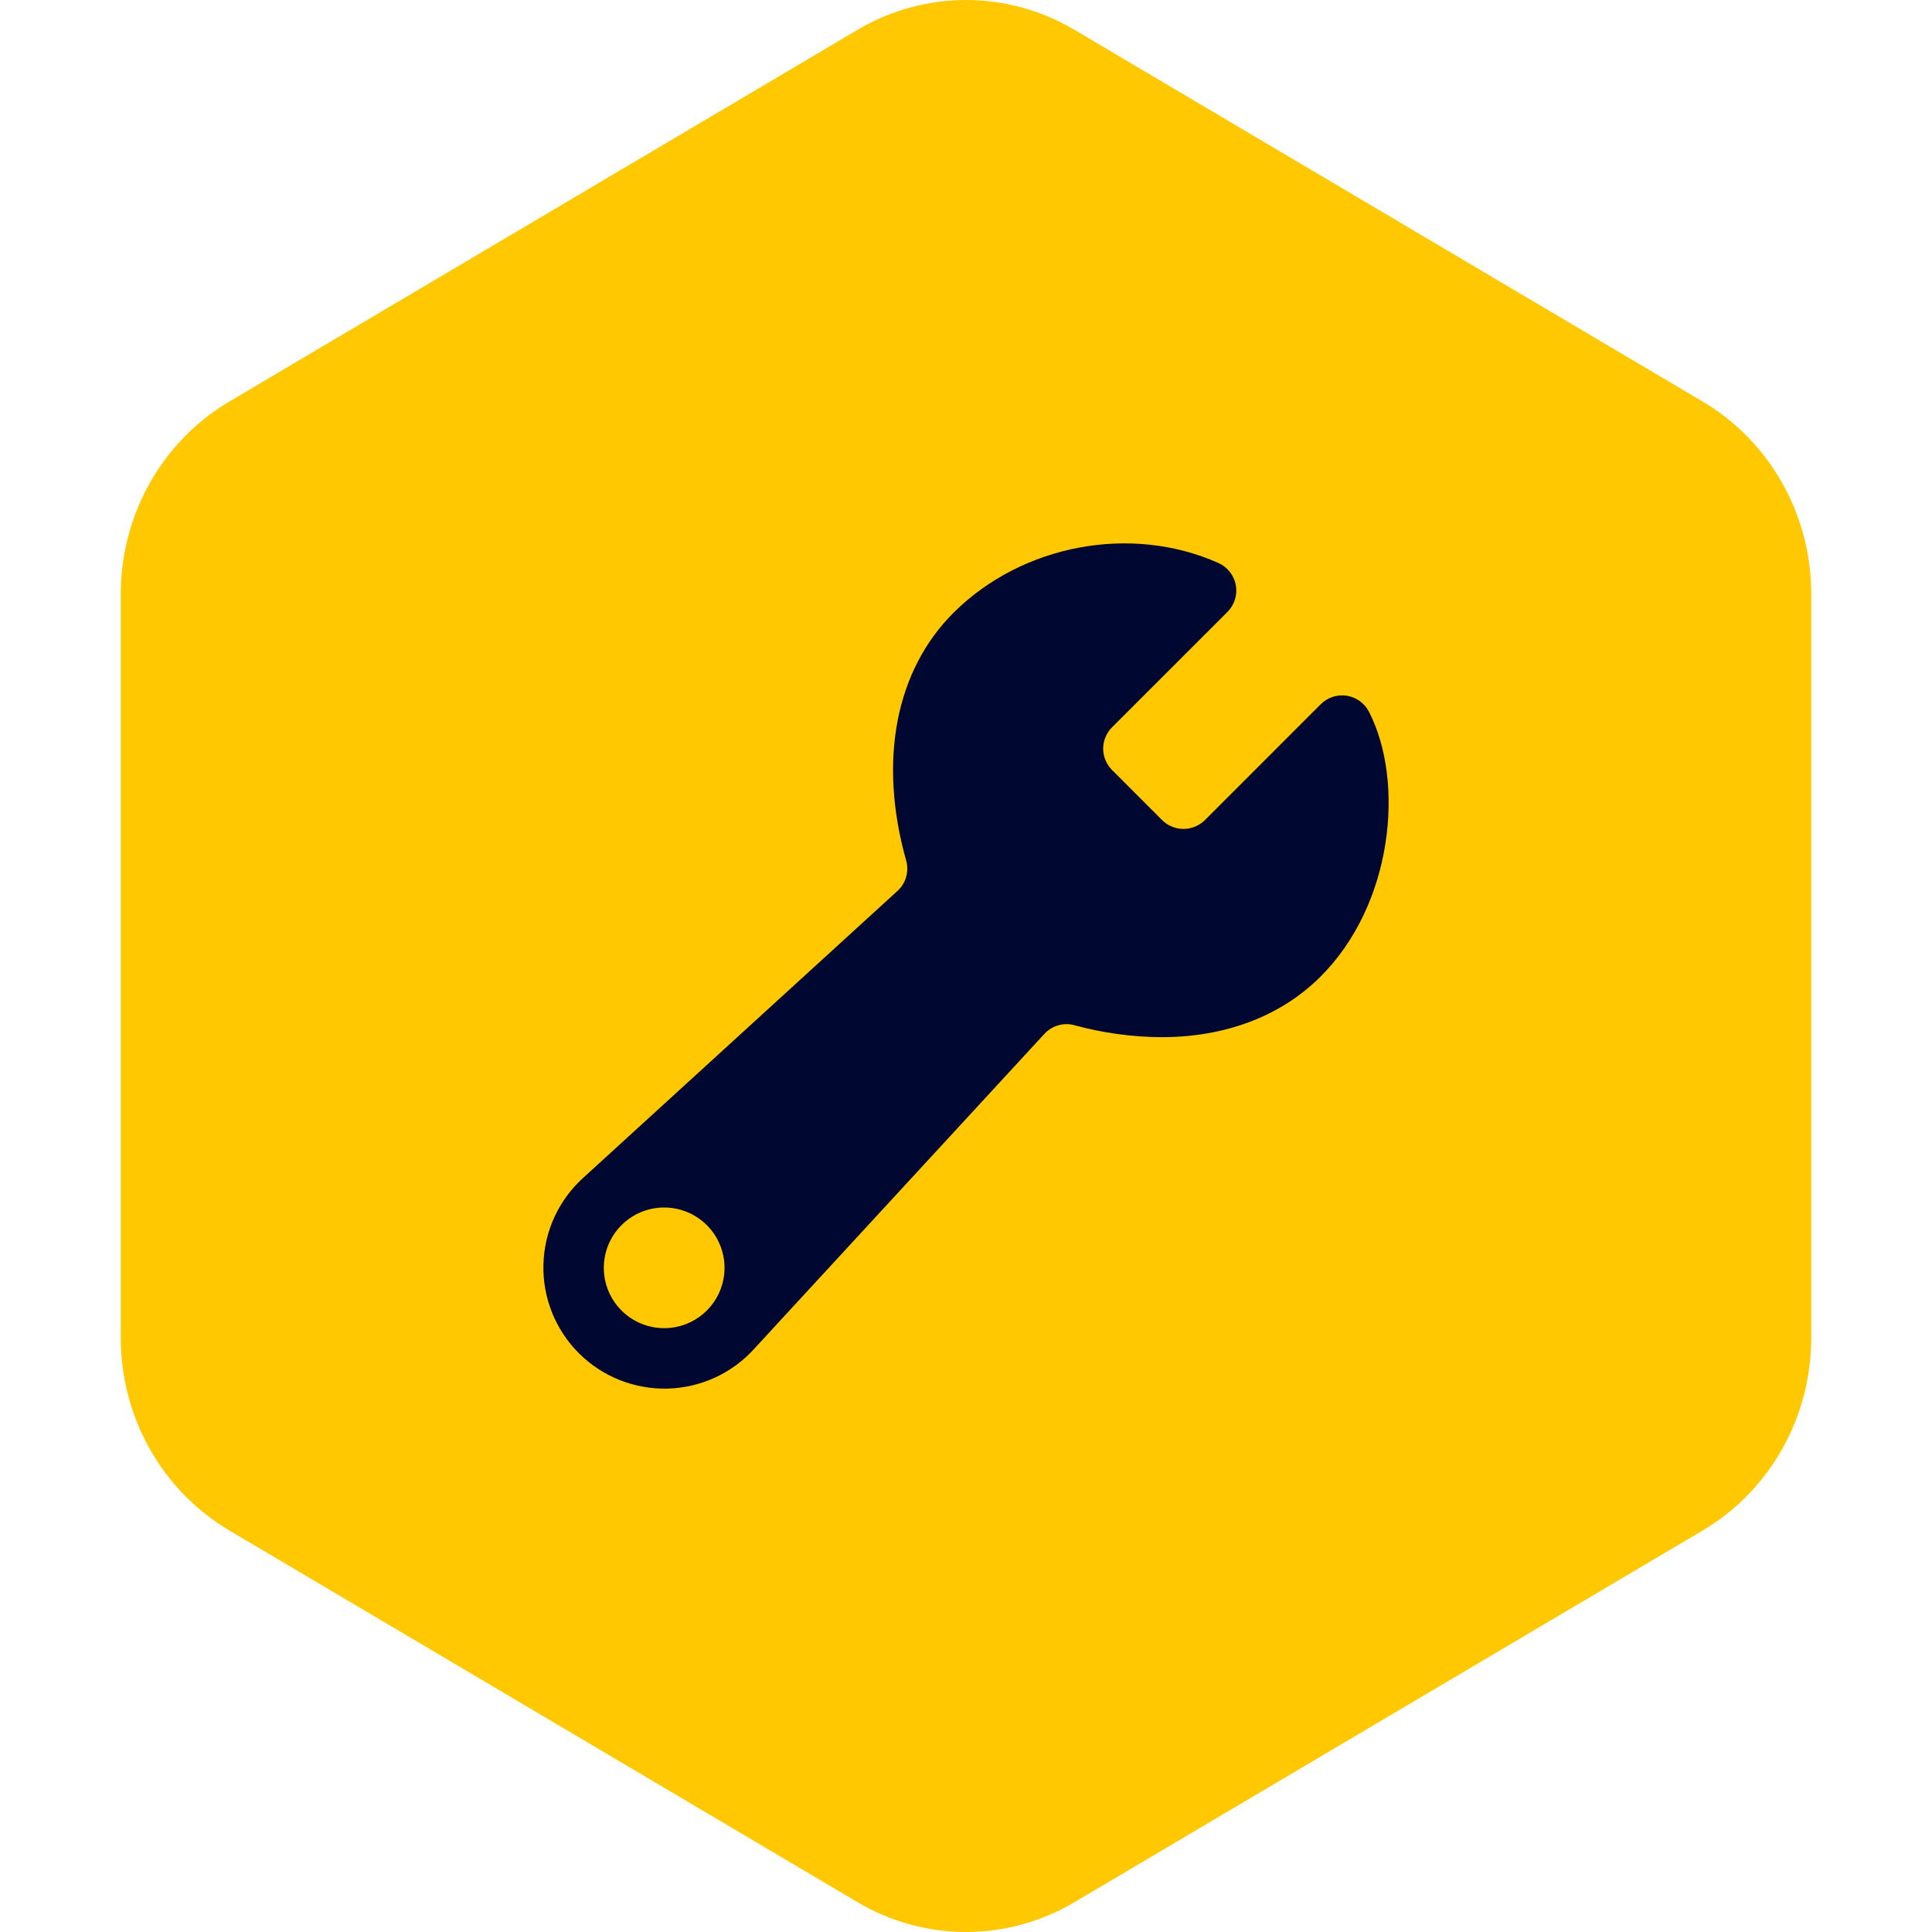
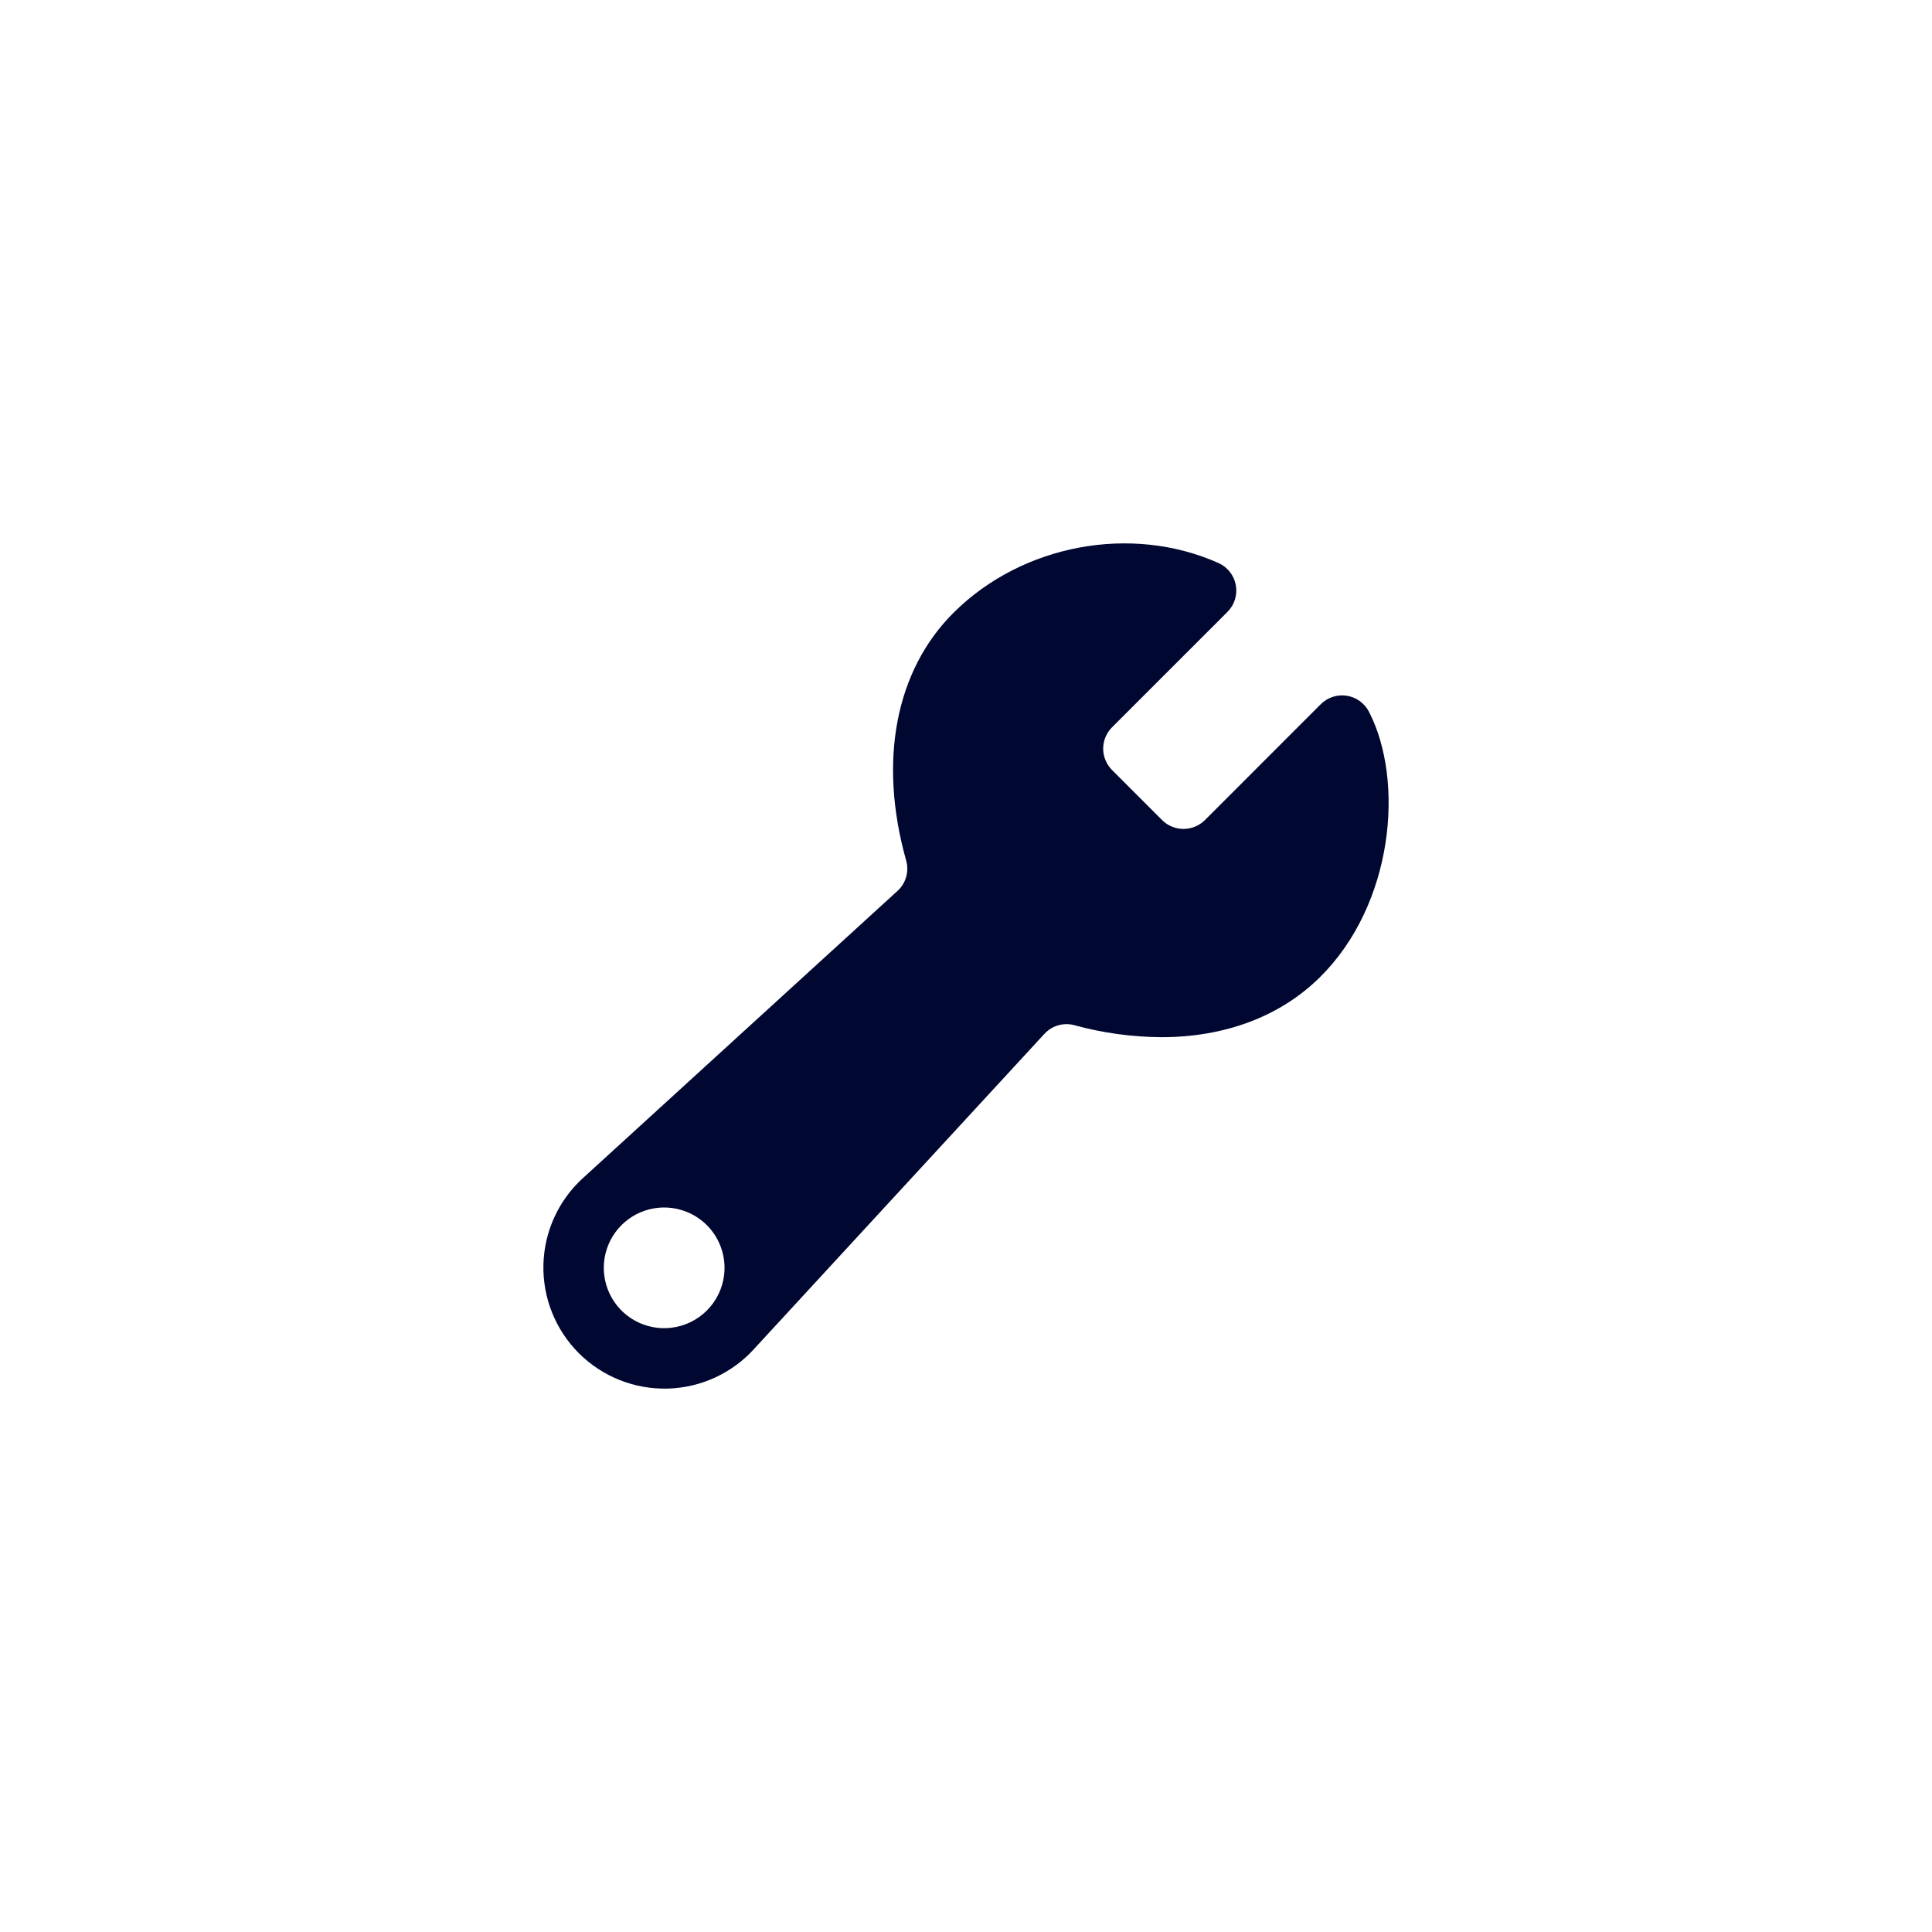
<svg xmlns="http://www.w3.org/2000/svg" width="64" height="64" viewBox="0 0 64 64" fill="none">
-   <path d="M28.408 0.987C30.631 -0.329 33.369 -0.329 35.592 0.987L56.408 13.305C58.631 14.62 60 17.051 60 19.682V44.318C60 46.949 58.631 49.38 56.408 50.696L35.592 63.013C33.369 64.329 30.631 64.329 28.408 63.013L7.592 50.696C5.369 49.38 4 46.949 4 44.318V19.682C4 17.051 5.369 14.62 7.592 13.305L28.408 0.987Z" fill="#FFC800" />
  <path d="M45.349 23.578C45.277 23.438 45.172 23.317 45.045 23.225C44.917 23.132 44.77 23.072 44.614 23.047C44.458 23.023 44.299 23.036 44.15 23.084C44 23.133 43.864 23.217 43.752 23.328L39.912 27.169C39.724 27.355 39.469 27.459 39.205 27.459C38.94 27.459 38.686 27.355 38.498 27.169L36.837 25.507C36.745 25.414 36.671 25.304 36.621 25.183C36.57 25.062 36.544 24.932 36.544 24.8C36.544 24.669 36.57 24.539 36.621 24.418C36.671 24.296 36.745 24.186 36.837 24.093L40.661 20.27C40.776 20.155 40.861 20.015 40.909 19.86C40.957 19.705 40.967 19.541 40.938 19.382C40.908 19.222 40.841 19.073 40.74 18.945C40.64 18.818 40.511 18.717 40.363 18.651C37.474 17.36 33.869 18.033 31.596 20.289C29.665 22.206 29.089 25.201 30.018 28.507C30.068 28.683 30.068 28.87 30.018 29.047C29.969 29.223 29.872 29.382 29.737 29.507L19.331 39.007C18.926 39.371 18.599 39.813 18.37 40.308C18.142 40.802 18.016 41.338 18.002 41.882C17.987 42.427 18.083 42.968 18.285 43.474C18.486 43.98 18.789 44.44 19.174 44.825C19.559 45.21 20.019 45.513 20.525 45.715C21.031 45.916 21.573 46.013 22.117 45.999C22.662 45.984 23.198 45.859 23.692 45.631C24.187 45.402 24.63 45.076 24.994 44.67L34.6 34.245C34.723 34.113 34.879 34.016 35.053 33.966C35.227 33.915 35.411 33.913 35.586 33.96C36.527 34.218 37.498 34.352 38.474 34.358C40.562 34.358 42.394 33.682 43.715 32.381C46.162 29.971 46.536 25.883 45.349 23.578ZM22.218 43.986C21.807 44.031 21.391 43.947 21.029 43.746C20.667 43.545 20.377 43.236 20.198 42.863C20.019 42.49 19.96 42.07 20.03 41.662C20.099 41.254 20.294 40.878 20.587 40.585C20.88 40.292 21.256 40.098 21.664 40.028C22.072 39.958 22.492 40.017 22.866 40.196C23.239 40.374 23.548 40.665 23.749 41.026C23.95 41.388 24.035 41.803 23.99 42.215C23.94 42.668 23.738 43.09 23.416 43.412C23.094 43.734 22.671 43.937 22.218 43.986Z" fill="#000730" />
</svg>